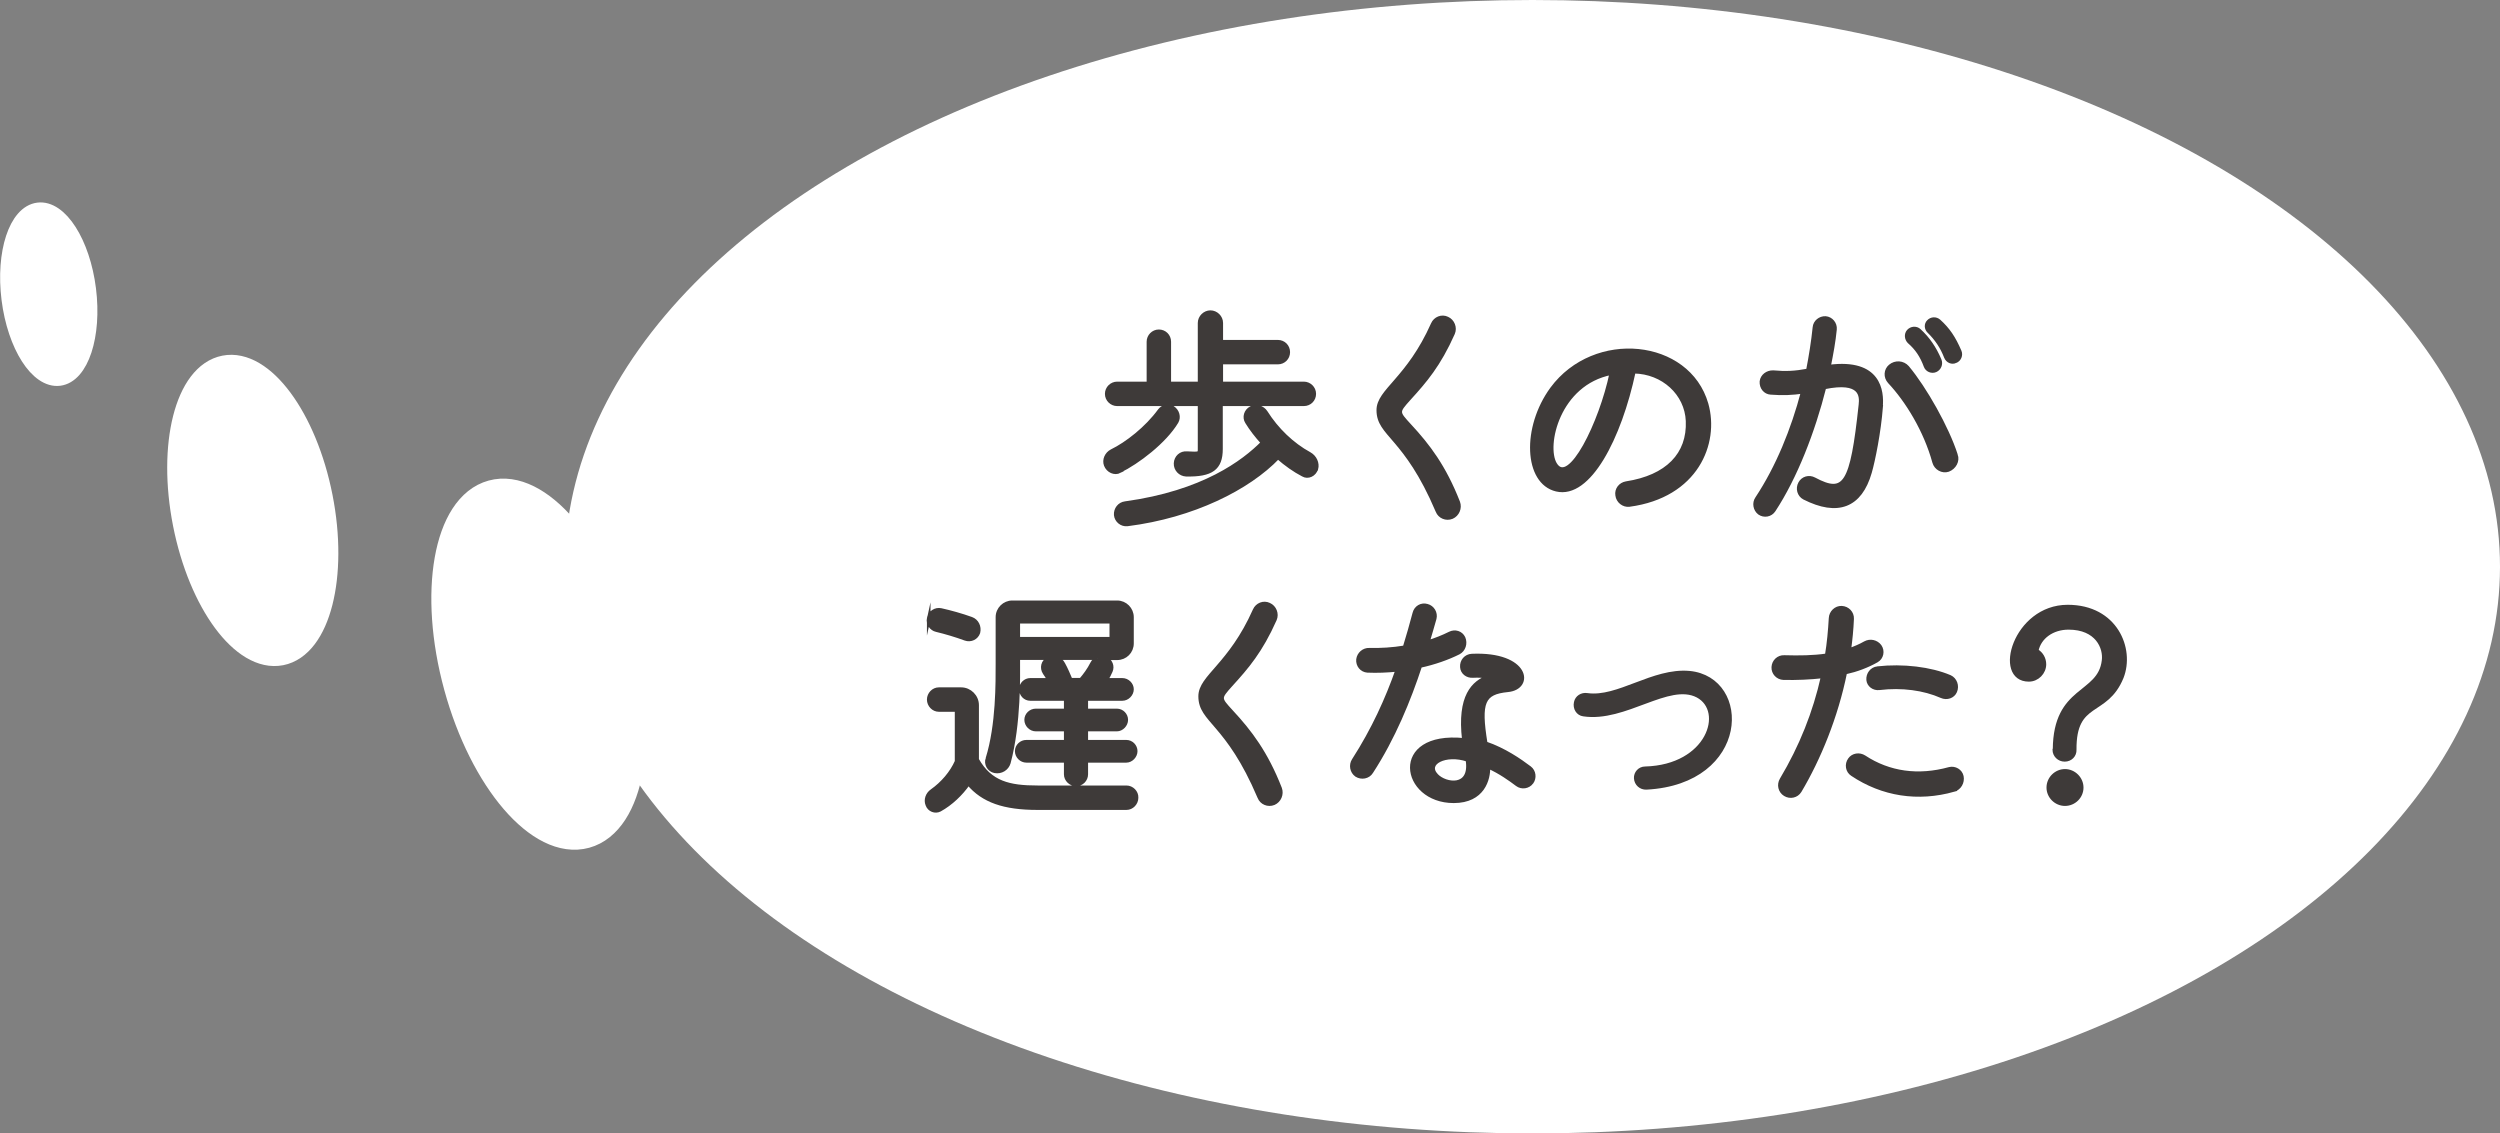
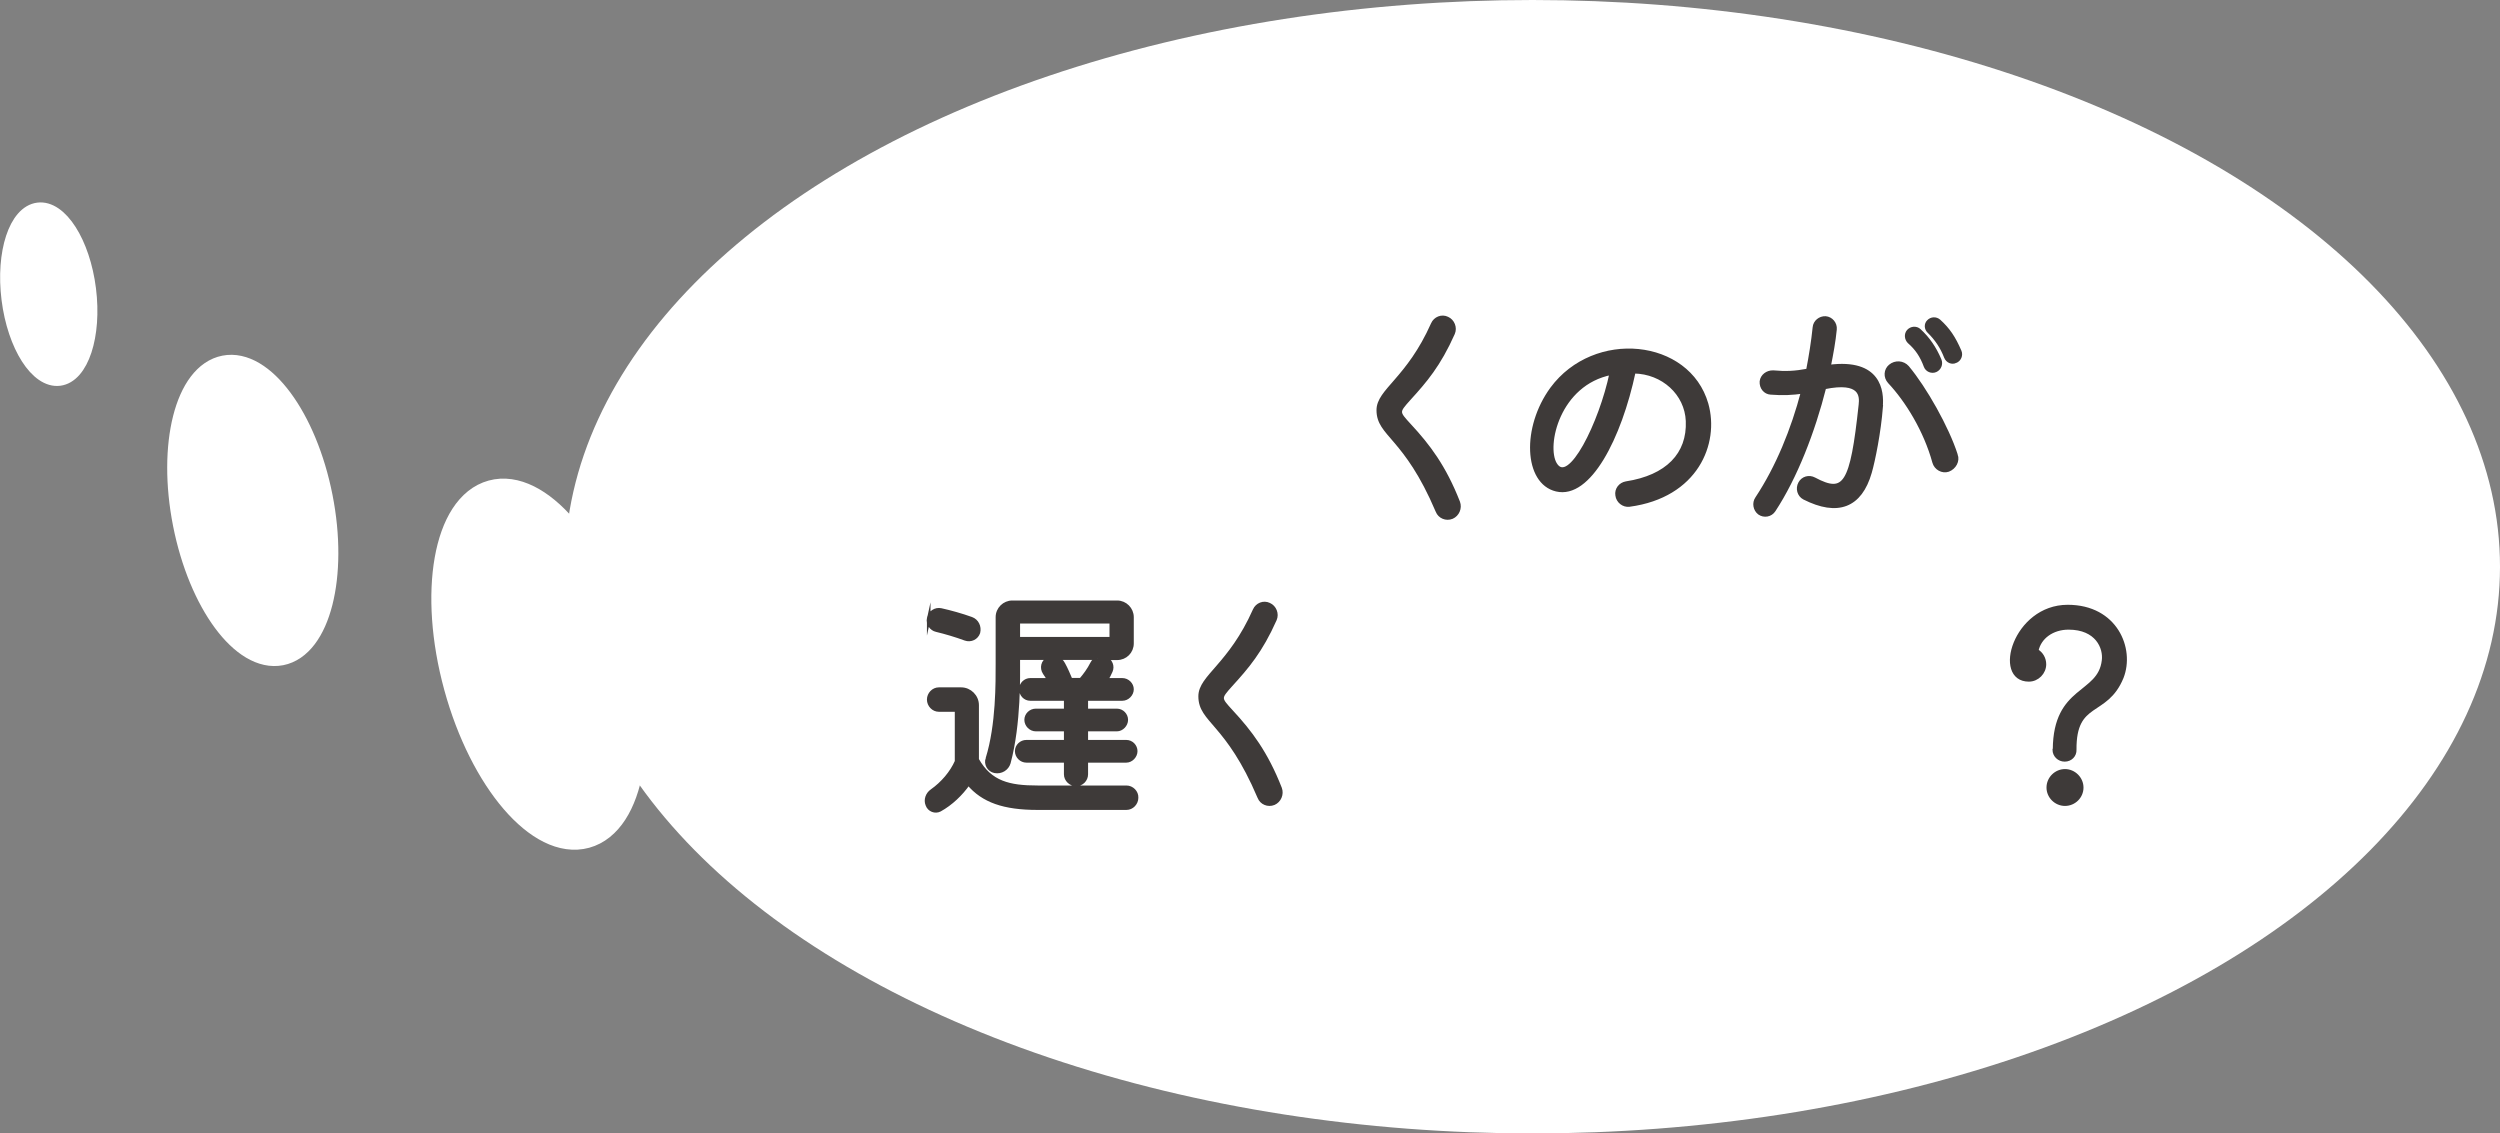
<svg xmlns="http://www.w3.org/2000/svg" id="_レイヤー_2" viewBox="0 0 175 79.33">
  <rect x="0" y="0" width="175" height="79.33" fill="#808080" stroke="none" />
  <defs>
    <style>.cls-1,.cls-2,.cls-3,.cls-4{fill:#fff;}.cls-5{fill:#3e3a39;stroke:#3e3a39;stroke-width:.25px;}.cls-5,.cls-2,.cls-3,.cls-4{stroke-miterlimit:10;}.cls-2{stroke-width:1px;}.cls-2,.cls-3,.cls-4{stroke:#fff;}.cls-3{stroke-width:2.07px;}.cls-4{stroke-width:1.72px;}</style>
  </defs>
  <g id="_レイヤー_1-2">
    <ellipse class="cls-1" cx="107.27" cy="39.67" rx="67.73" ry="39.67" />
-     <path class="cls-5" d="m78.39,32.99c-.37.19-.83-.02-.99-.43-.14-.37.05-.8.42-.99,1.05-.51,2.45-1.6,3.35-2.84.22-.29.63-.37.93-.19.34.22.46.66.27.99-.83,1.39-2.74,2.84-4,3.45Zm-.19-4.69c-.39,0-.73-.32-.73-.73s.34-.73.73-.73h2.19v-2.92c0-.39.32-.73.73-.73s.73.32.73.73v2.92h2.12v-4.23c0-.42.36-.76.76-.76s.76.34.76.76v1.31h3.96c.41,0,.73.32.73.73s-.32.73-.73.73h-3.96v1.46h5.78c.39,0,.73.32.73.73s-.32.73-.73.73h-5.8v3.13c0,1.36-.66,1.84-2.45,1.8-.41-.02-.75-.37-.73-.8.02-.43.37-.75.8-.71.87.05.88.03.88-.27v-3.15h-5.8Zm13.94,4.52c-.12.41-.58.63-.93.42-.6-.31-1.19-.73-1.75-1.22-2.07,2.16-5.95,4.11-10.54,4.69-.41.05-.78-.26-.82-.66-.03-.41.25-.78.66-.83,5.47-.75,8.29-2.89,9.62-4.23-.42-.46-.8-.95-1.1-1.44-.22-.34-.08-.8.29-.99.36-.19.82-.05,1.04.29.77,1.22,1.85,2.26,3.06,2.92.39.22.58.66.48,1.05Z" />
    <path class="cls-5" d="m100.61,35.76c-2.23-5.25-4.13-5.29-4.13-7.05,0-1.38,2.09-2.16,3.81-6.03.17-.39.63-.58,1.02-.39.39.17.58.65.41,1.04-.99,2.23-1.96,3.35-3.09,4.59-.83.93-.82.92.05,1.87,1.31,1.41,2.43,2.89,3.4,5.37.15.41-.05.87-.44,1.04-.41.17-.87-.03-1.02-.42Z" />
    <path class="cls-5" d="m113.2,34.67c-.07-.41.22-.78.63-.85,2.86-.44,4.4-2.01,4.3-4.35-.08-1.92-1.72-3.42-3.76-3.45-.99,4.64-3.13,8.81-5.42,8.26-2.16-.51-2.31-4.35-.32-7.07,2.99-4.05,9.55-3.38,10.83,1.07.78,2.75-.71,6.44-5.41,7.07-.41.05-.8-.26-.85-.68Zm-.41-8.55c-3.72.73-4.69,5.08-3.93,6.36.99,1.67,3.21-2.91,3.93-6.36Z" />
    <path class="cls-5" d="m131.68,28.48c-.14,1.79-.54,3.76-.78,4.59-.68,2.36-2.26,2.97-4.61,1.78-.36-.19-.49-.65-.29-1.02.19-.36.63-.49,1-.29,2.14,1.14,2.63.39,3.23-5.2.07-.63.07-1.75-2.52-1.22-.78,3.09-2.02,6.29-3.54,8.6-.22.34-.68.43-1.02.19-.31-.24-.39-.7-.17-1.02,1.45-2.19,2.52-4.83,3.21-7.46-.71.1-1.39.14-2.24.07-.39-.02-.68-.37-.65-.8.05-.39.41-.66.82-.65.88.08,1.53.05,2.43-.12.2-1.02.36-2.04.46-3.01.03-.39.39-.68.78-.66.39.03.7.39.66.8-.08.83-.24,1.7-.42,2.6,3.54-.46,3.74,1.73,3.64,2.82Zm5.24,3.37c.15.41-.1.88-.54,1.05-.42.14-.87-.12-.99-.54-.61-2.23-1.9-4.32-3.13-5.63-.31-.34-.27-.83.05-1.1.37-.31.9-.27,1.21.08,1.22,1.46,2.79,4.23,3.4,6.14Zm-3.28-7.92c-.2-.2-.24-.53-.05-.75.2-.22.54-.25.76-.05.61.56,1.07,1.22,1.43,2.07.12.29-.02.61-.29.73-.27.12-.6-.02-.7-.29-.27-.73-.61-1.24-1.16-1.72Zm3.25,1.36c-.25.12-.56,0-.68-.29-.27-.7-.65-1.27-1.19-1.8-.2-.19-.22-.51-.02-.7.19-.2.51-.22.73-.03.65.59,1.04,1.17,1.45,2.12.12.27-.02.6-.29.7Z" />
    <path class="cls-5" d="m78.85,55.11c.39,0,.73.34.71.73,0,.39-.32.73-.71.73h-6.22c-2.36,0-3.82-.51-4.84-1.72-.51.73-1.22,1.41-2,1.84-.32.17-.75.02-.88-.36-.14-.34,0-.75.32-.97.75-.53,1.38-1.27,1.73-2.06v-3.6h-1.24c-.39,0-.71-.34-.71-.73s.32-.73.71-.73h1.56c.61,0,1.12.51,1.12,1.12v3.81c.92,1.63,2.24,1.94,4.23,1.94h6.22Zm-13.84-11.85c.08-.39.48-.65.87-.56.63.14,1.43.36,2.12.61.39.14.59.56.49.97-.12.37-.53.58-.92.44-.65-.24-1.39-.46-2.02-.61-.37-.08-.63-.46-.54-.85Zm4.11,9.83c.73-2.35.7-5.34.7-6.66v-3.23c0-.58.48-1.04,1.04-1.04h7.34c.58,0,1.04.48,1.04,1.04v1.84c0,.58-.46,1.04-1.04,1.04h-.8c.36.17.51.56.36.9-.1.22-.2.43-.32.61h1.12c.37,0,.68.31.68.66s-.31.68-.68.68h-2.52v.8h2.14c.37,0,.66.31.66.66s-.31.68-.66.68h-2.14v.85h2.8c.37,0,.66.31.66.66s-.31.68-.66.68h-2.8v.94c0,.39-.32.71-.71.71s-.73-.32-.73-.71v-.94h-2.75c-.37,0-.68-.31-.68-.68s.31-.66.68-.66h2.75v-.85h-2.09c-.37,0-.68-.32-.68-.68s.31-.66.68-.66h2.09v-.8h-2.48c-.37,0-.66-.31-.66-.68s.31-.66.66-.66h1.29c-.07-.15-.17-.32-.29-.48-.24-.36-.12-.82.25-.99l.14-.05h-2.23v.36c0,.73.08,4.22-.66,6.97-.12.41-.54.68-.99.59-.41-.08-.65-.51-.51-.9Zm2.16-9.57v1.19h6.51v-1.19h-6.51Zm5.56,2.55h-2.91c.22.05.41.2.51.41.19.34.36.75.51,1.1h.71c.27-.31.56-.7.78-1.14.08-.17.24-.31.39-.37Z" />
    <path class="cls-5" d="m88.14,55.79c-2.23-5.25-4.13-5.29-4.13-7.05,0-1.38,2.09-2.16,3.81-6.03.17-.39.63-.58,1.02-.39.39.17.58.65.41,1.04-.99,2.23-1.96,3.35-3.09,4.59-.83.93-.82.92.05,1.87,1.31,1.41,2.43,2.89,3.4,5.37.15.41-.05.87-.44,1.04-.41.17-.87-.03-1.02-.42Z" />
-     <path class="cls-5" d="m99.42,46.61c-.78,2.38-1.87,5.05-3.42,7.43-.22.36-.7.44-1.05.22-.34-.24-.42-.71-.2-1.05,1.39-2.16,2.35-4.3,3.06-6.32-.71.07-1.41.1-2.09.07-.41-.03-.7-.39-.66-.8.05-.39.39-.7.8-.68.77.02,1.62-.03,2.46-.17.25-.82.48-1.61.68-2.38.1-.41.49-.65.9-.53.39.1.63.51.53.9-.14.51-.31,1.07-.48,1.65.54-.17,1.05-.37,1.53-.61.37-.19.8-.05.97.31.17.39.02.85-.34,1.04-.78.39-1.7.71-2.69.93Zm7.8,8.16c-.24.32-.7.39-1.02.15-.49-.37-1.19-.87-2.01-1.24.03.85-.37,2.41-2.43,2.41-3.62,0-4.44-4.81.71-4.3-.36-3.08.66-4.03,1.73-4.42-.36-.05-.73-.07-1.09-.05-.41.03-.76-.24-.78-.63-.03-.42.27-.78.7-.8,3.94-.17,4.28,2.26,2.52,2.43-1.73.17-2.02.82-1.55,3.71,1.29.44,2.38,1.19,3.08,1.72.32.24.37.71.14,1.02Zm-4.5-1.58c-1.51-.51-2.99.22-2.16,1.09.61.65,2.48.95,2.16-1.09Z" />
-     <path class="cls-5" d="m114.5,54.48c-.02-.37.27-.7.66-.7,4.44-.12,5.66-4.01,3.67-5.07-2.02-1.05-5.07,1.75-7.99,1.31-.39-.05-.63-.44-.54-.85.07-.36.42-.59.8-.53,2.16.31,4.61-1.78,7.16-1.55,4.25.41,4.13,7.68-3.01,8.06-.39.02-.73-.27-.75-.68Z" />
-     <path class="cls-5" d="m129.17,47.07c-.63,3.11-1.84,6.05-3.18,8.3-.22.36-.68.46-1.04.24-.36-.22-.46-.68-.25-1.04,1.38-2.31,2.33-4.71,2.89-7.22-.9.1-1.82.14-2.75.12-.41-.02-.73-.36-.71-.77.02-.41.36-.73.77-.71,1.05.03,2.04.02,2.97-.12.14-.85.22-1.72.27-2.6.02-.41.37-.75.78-.73.42.02.75.36.73.78-.03.73-.1,1.44-.2,2.18.39-.14.75-.29,1.1-.49.36-.2.8-.1,1.04.22.24.34.14.82-.22,1.02-.65.37-1.39.65-2.19.83Zm7.6,8.23c-2.52.71-5,.32-7.12-1.1-.34-.22-.42-.7-.17-1.04.22-.32.68-.39,1.02-.17,1.73,1.14,3.77,1.43,5.95.83.39-.1.8.14.88.53.08.41-.15.83-.56.95Zm-5.35-8.53c1.78-.2,3.72.03,5.08.61.37.17.54.63.37,1.02-.15.36-.59.51-.97.34-1.22-.54-2.77-.75-4.35-.56-.39.05-.75-.22-.78-.59-.03-.41.25-.77.65-.82Z" />
    <path class="cls-5" d="m143.82,52.46c.03-4.4,3.14-3.77,3.43-6.22.12-.9-.46-2.29-2.45-2.29-1.14,0-2.04.66-2.23,1.6.34.2.54.56.54.95,0,.58-.49,1.09-1.09,1.09-2.43,0-1-5.13,2.72-5.13,3.37,0,4.57,2.96,3.79,4.95-1.11,2.72-3.33,1.53-3.3,5.07.02.39-.29.71-.7.71s-.73-.32-.73-.71Zm-.44,2.67c0-.65.54-1.17,1.17-1.17s1.17.53,1.17,1.17-.53,1.16-1.17,1.16-1.17-.53-1.17-1.16Z" />
    <ellipse class="cls-2" cx="3.41" cy="20.59" rx="2.83" ry="5.96" transform="translate(-2.54 .59) rotate(-7.17)" />
    <path class="cls-4" d="m22.43,34.8c-1.09-5.52-4.09-9.57-6.7-9.06-2.62.51-3.86,5.4-2.77,10.92,1.09,5.52,4.09,9.57,6.7,9.06s3.86-5.4,2.77-10.92Z" />
    <ellipse class="cls-3" cx="37.72" cy="46.49" rx="5.83" ry="12.29" transform="translate(-10.94 11.62) rotate(-15.32)" />
  </g>
</svg>